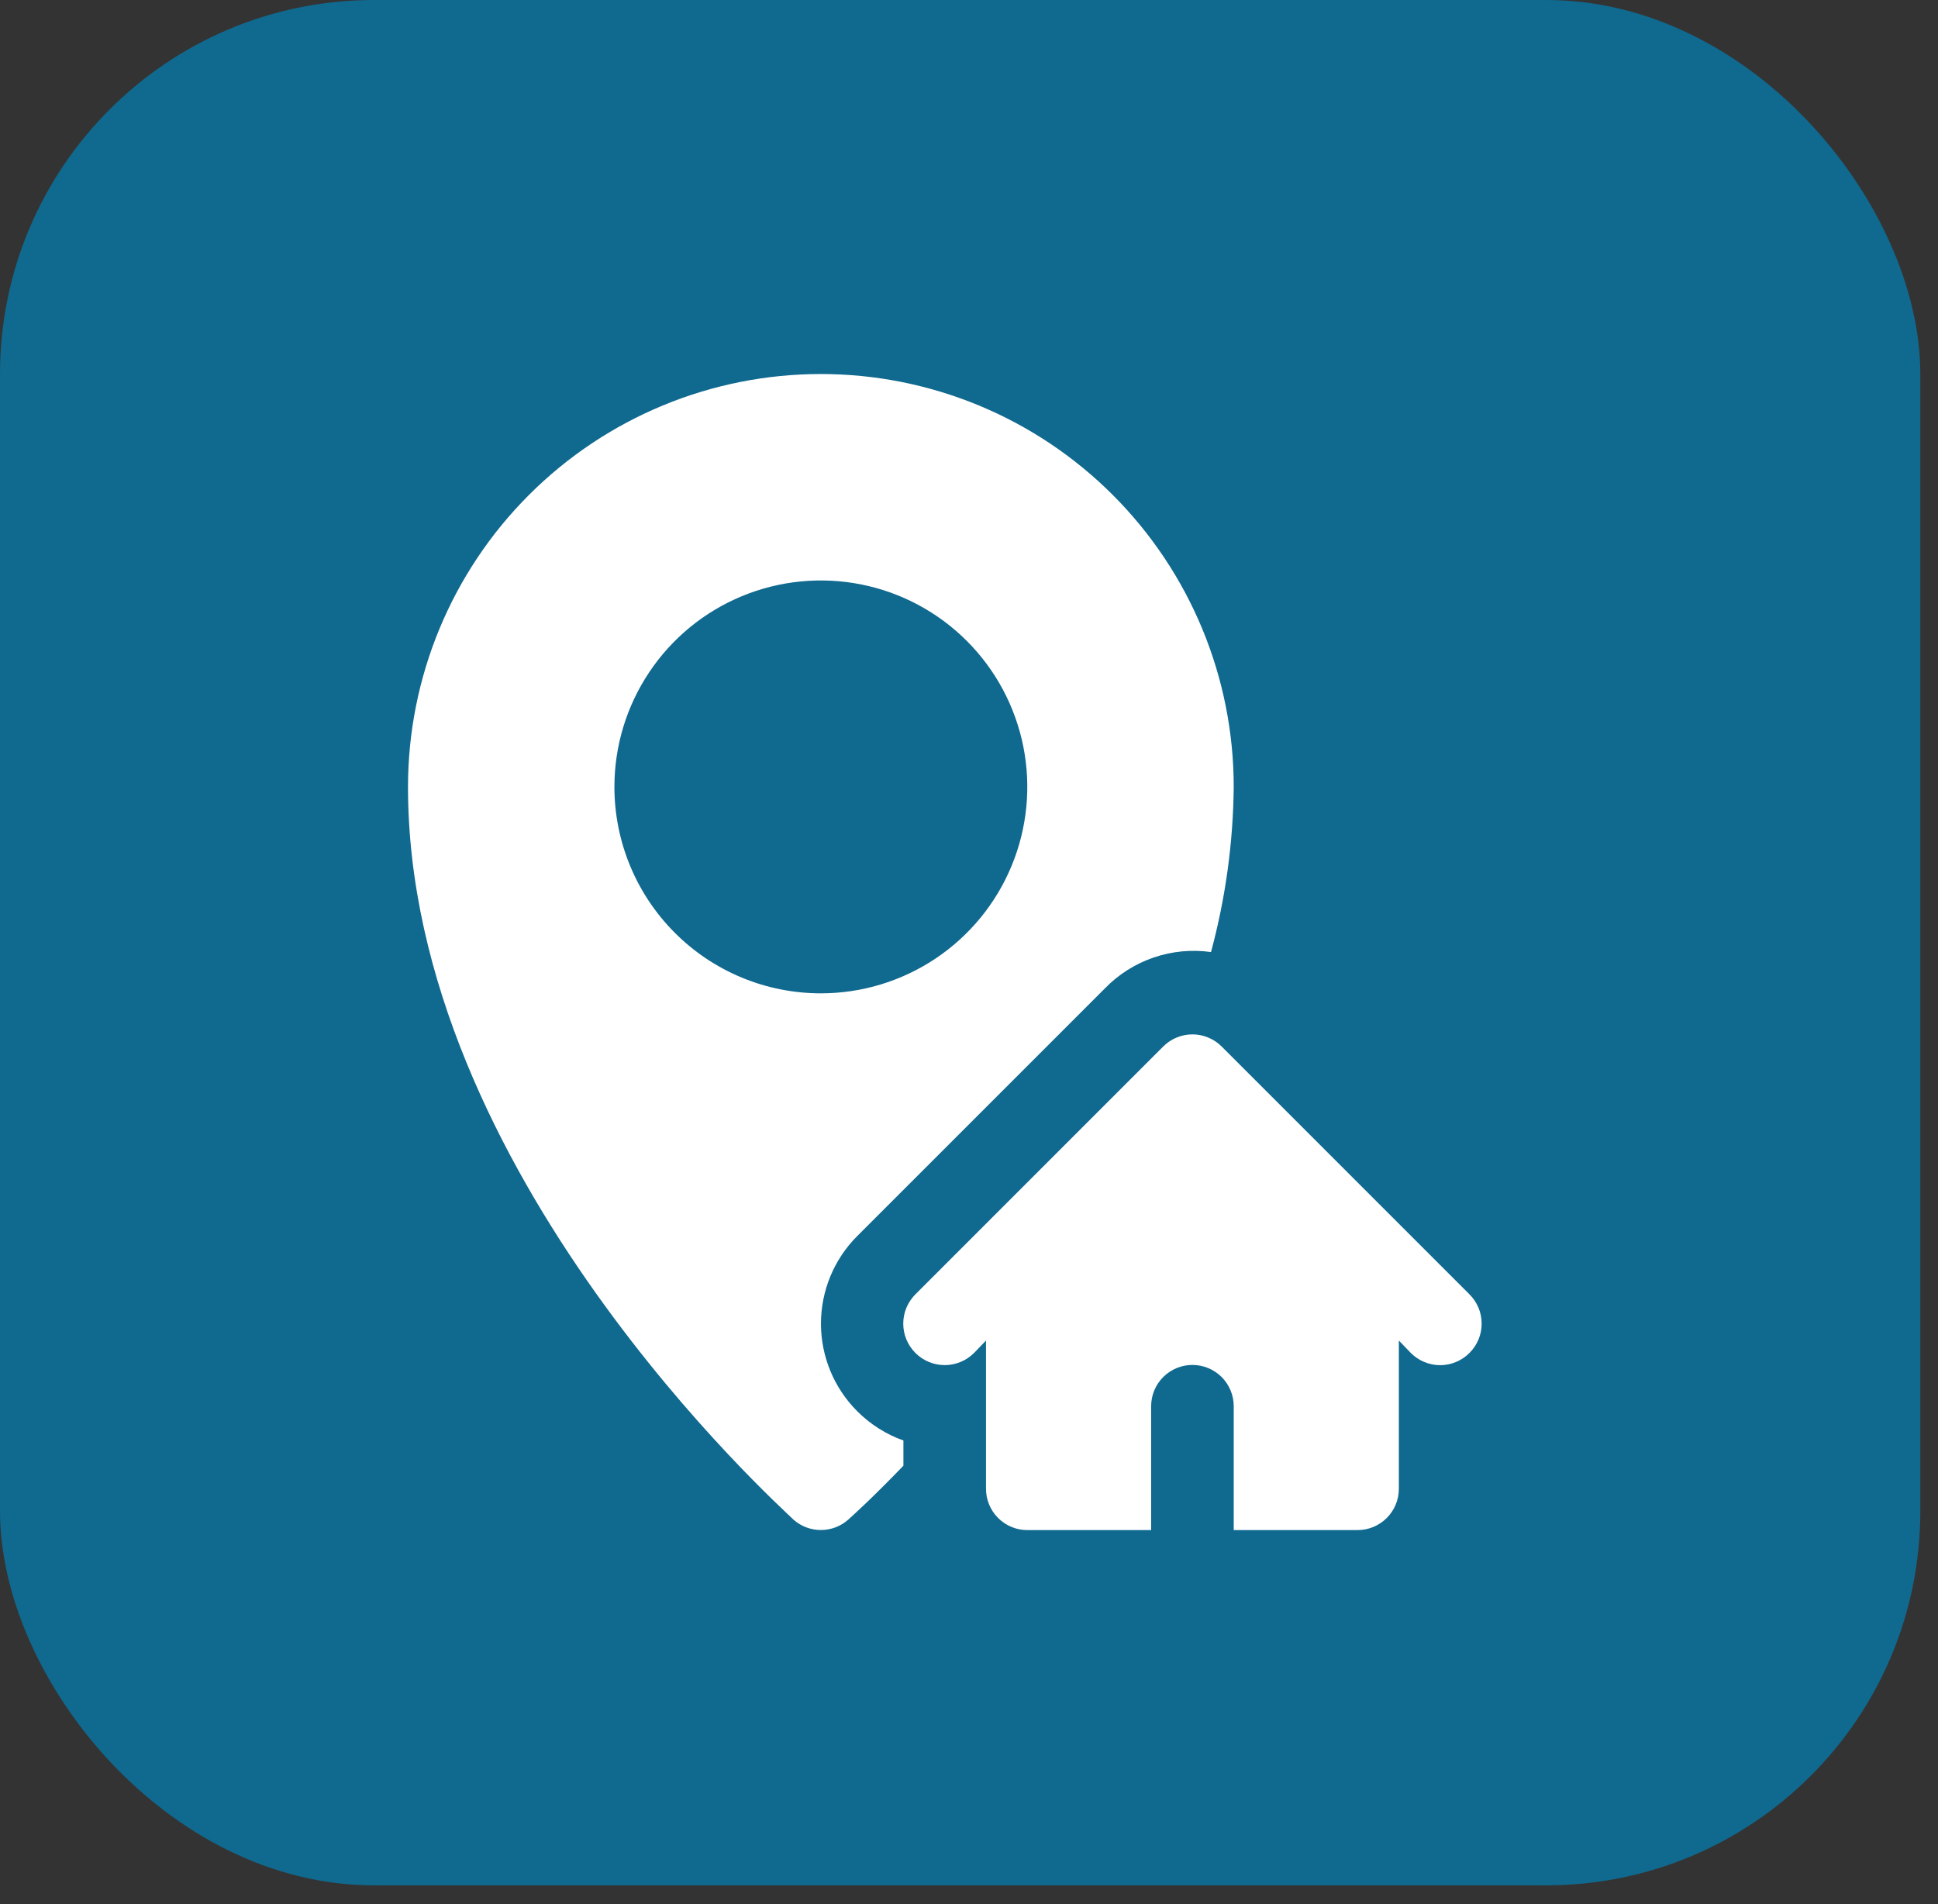
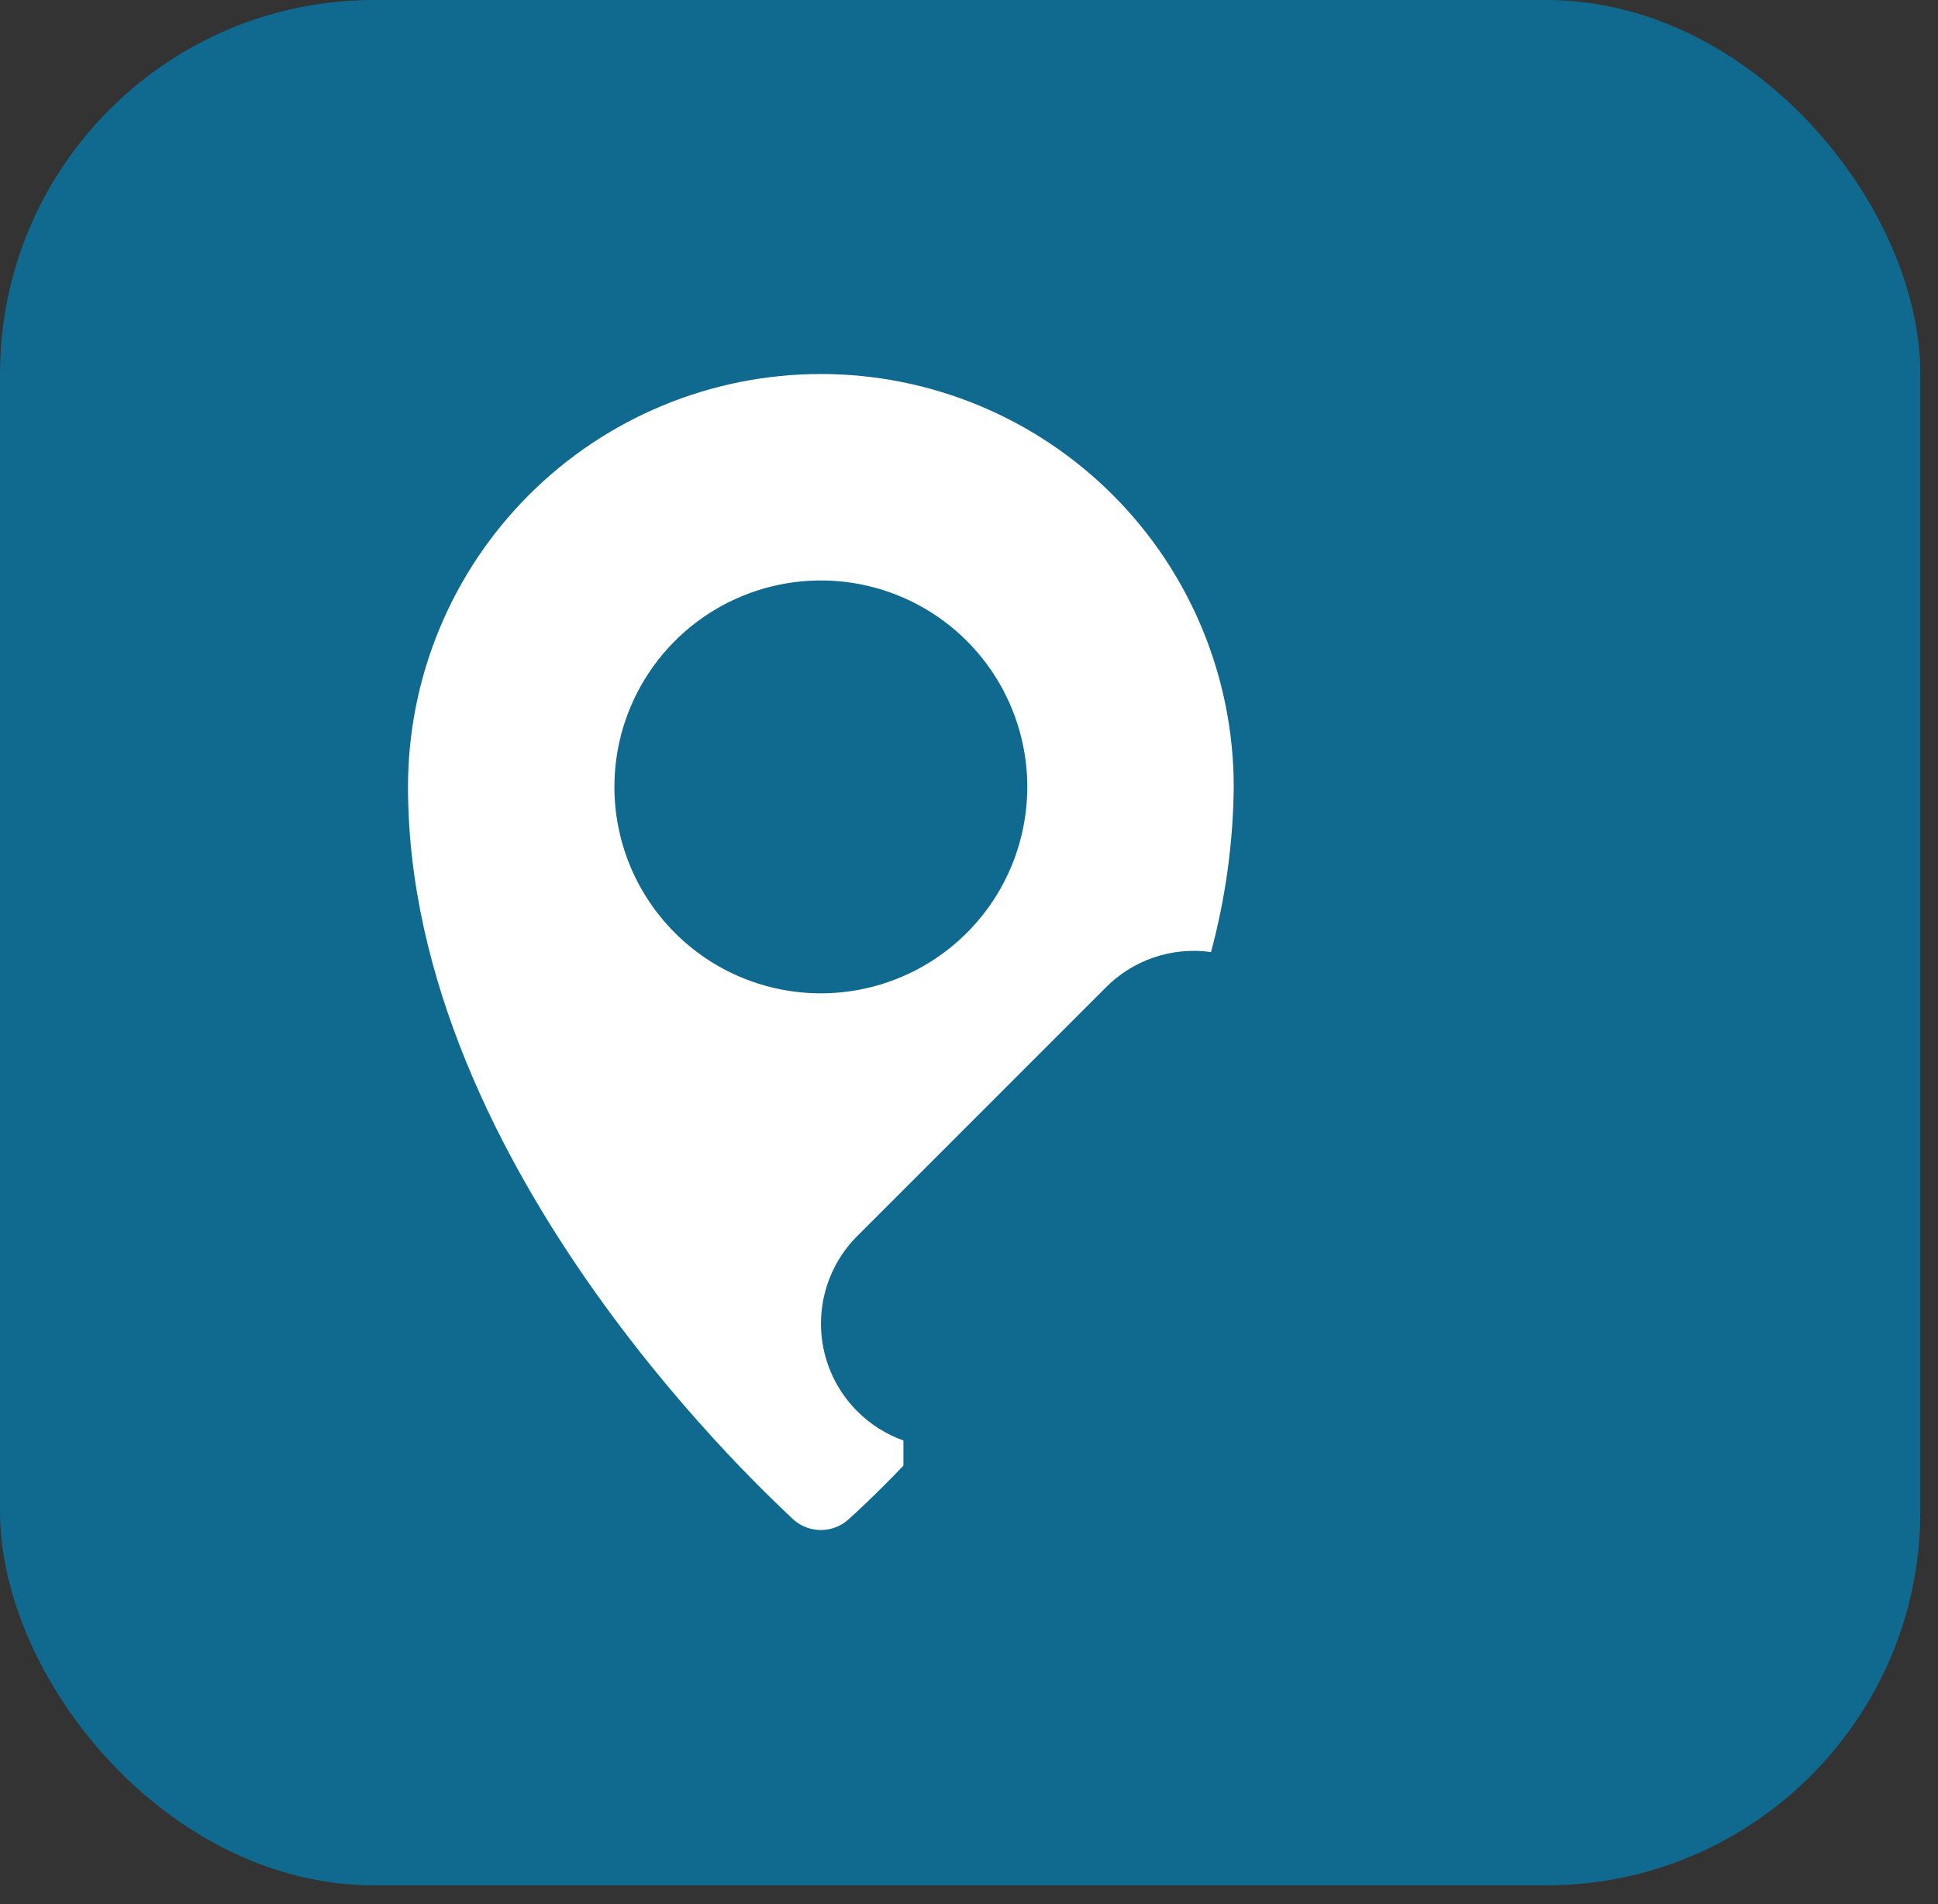
<svg xmlns="http://www.w3.org/2000/svg" width="57" height="56" viewBox="0 0 57 56" fill="none">
  <rect x="0" y="0" width="57" height="56" fill="#333333" stroke="none" />
  <rect width="56.48" height="55.448" rx="11" fill="#10698F" />
-   <path d="M43.219 38.066L35.934 30.781C35.821 30.667 35.686 30.576 35.538 30.515C35.39 30.453 35.232 30.421 35.071 30.421C34.911 30.421 34.752 30.453 34.604 30.515C34.456 30.576 34.322 30.667 34.209 30.781L26.924 38.066C26.695 38.295 26.566 38.605 26.566 38.928C26.566 39.252 26.695 39.562 26.924 39.791C27.152 40.019 27.462 40.148 27.786 40.148C28.109 40.148 28.419 40.019 28.648 39.791L29 39.426V43.786C29 44.108 29.128 44.416 29.356 44.644C29.583 44.872 29.892 45 30.214 45H33.857V41.357C33.857 41.035 33.985 40.726 34.213 40.498C34.441 40.271 34.749 40.143 35.071 40.143C35.393 40.143 35.702 40.271 35.93 40.498C36.158 40.726 36.286 41.035 36.286 41.357V45H39.928C40.251 45 40.559 44.872 40.787 44.644C41.015 44.416 41.143 44.108 41.143 43.786V39.426L41.495 39.791C41.608 39.904 41.742 39.995 41.89 40.056C42.038 40.118 42.197 40.15 42.357 40.15C42.517 40.15 42.676 40.118 42.824 40.056C42.972 39.995 43.106 39.904 43.219 39.791C43.333 39.678 43.423 39.543 43.485 39.395C43.547 39.247 43.578 39.089 43.578 38.928C43.578 38.768 43.547 38.609 43.485 38.461C43.423 38.313 43.333 38.179 43.219 38.066Z" fill="white" />
  <path d="M25.211 36.354L32.497 29.069C32.897 28.657 33.387 28.346 33.93 28.161C34.472 27.975 35.05 27.92 35.618 28C36.045 26.416 36.27 24.784 36.286 23.143C36.286 19.922 35.006 16.834 32.729 14.557C30.452 12.279 27.363 11 24.143 11C20.922 11 17.834 12.279 15.557 14.557C13.279 16.834 12 19.922 12 23.143C12 34.484 22.929 44.284 23.341 44.696C23.563 44.891 23.848 44.998 24.143 44.998C24.438 44.998 24.723 44.891 24.944 44.696C25.054 44.599 25.685 44.029 26.571 43.106V42.365C26.059 42.183 25.595 41.888 25.211 41.503C24.529 40.82 24.146 39.894 24.146 38.929C24.146 37.963 24.529 37.037 25.211 36.354ZM18.071 23.143C18.071 21.942 18.427 20.768 19.095 19.77C19.762 18.771 20.71 17.993 21.819 17.534C22.929 17.074 24.15 16.954 25.327 17.188C26.505 17.422 27.587 18.001 28.436 18.85C29.285 19.699 29.863 20.781 30.098 21.958C30.332 23.136 30.212 24.357 29.752 25.466C29.293 26.576 28.514 27.524 27.516 28.191C26.517 28.858 25.344 29.214 24.143 29.214C22.533 29.214 20.988 28.575 19.85 27.436C18.711 26.297 18.071 24.753 18.071 23.143Z" fill="white" />
</svg>